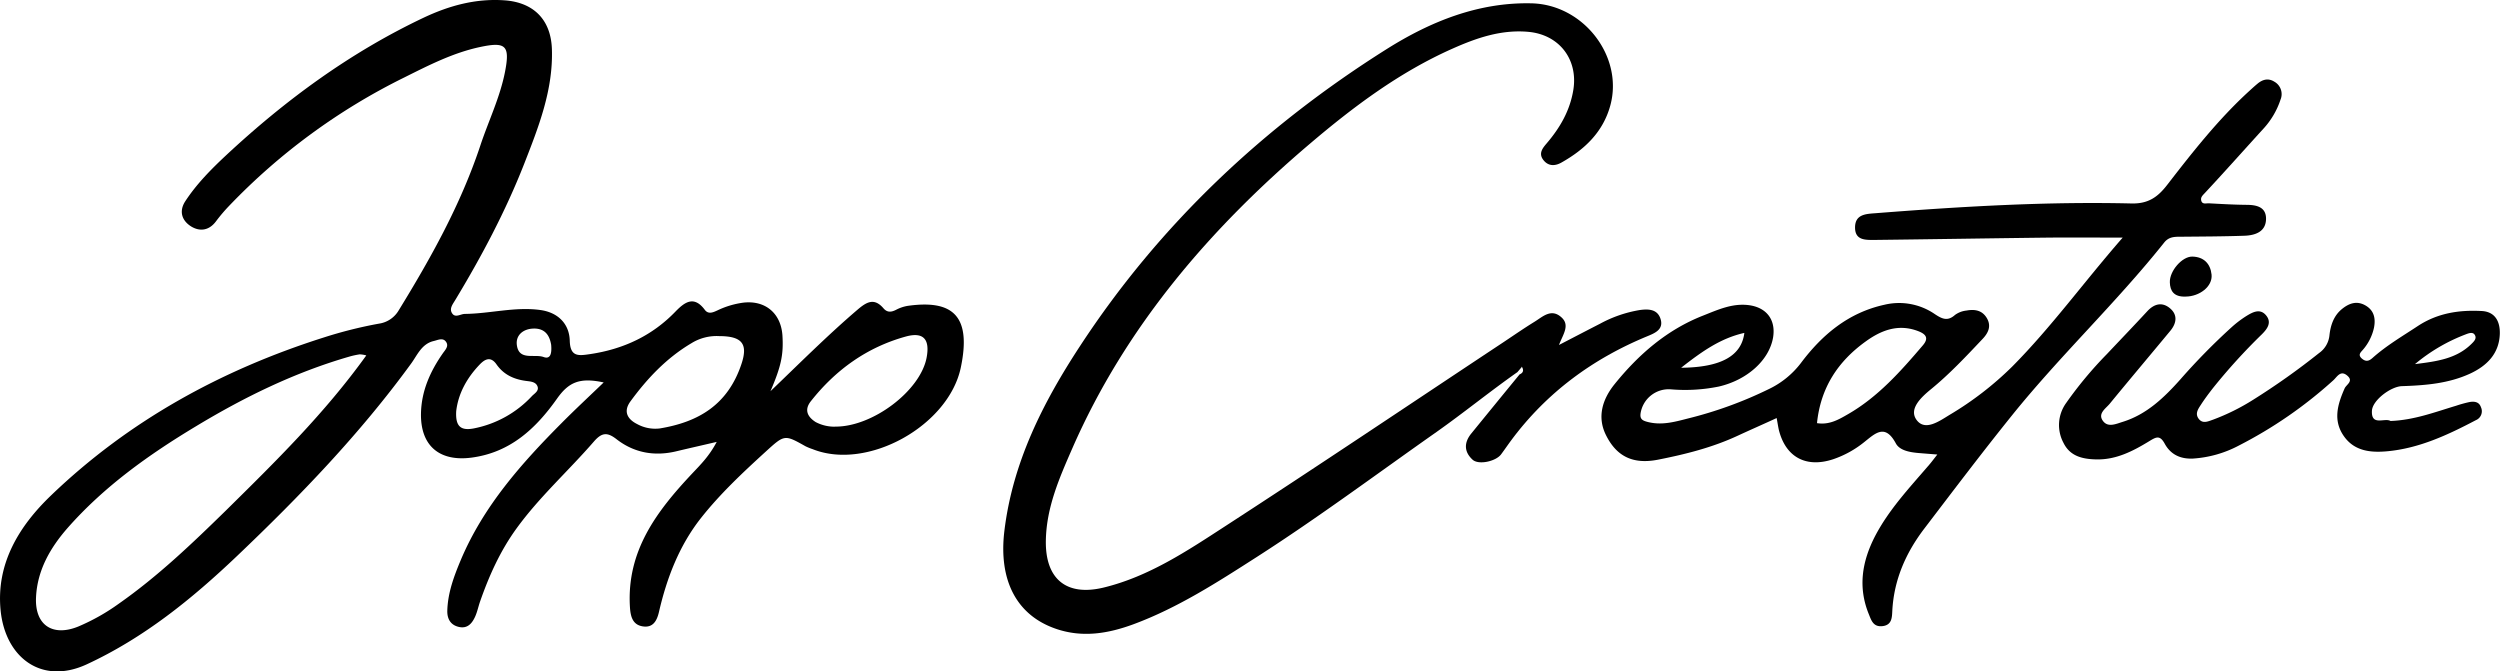
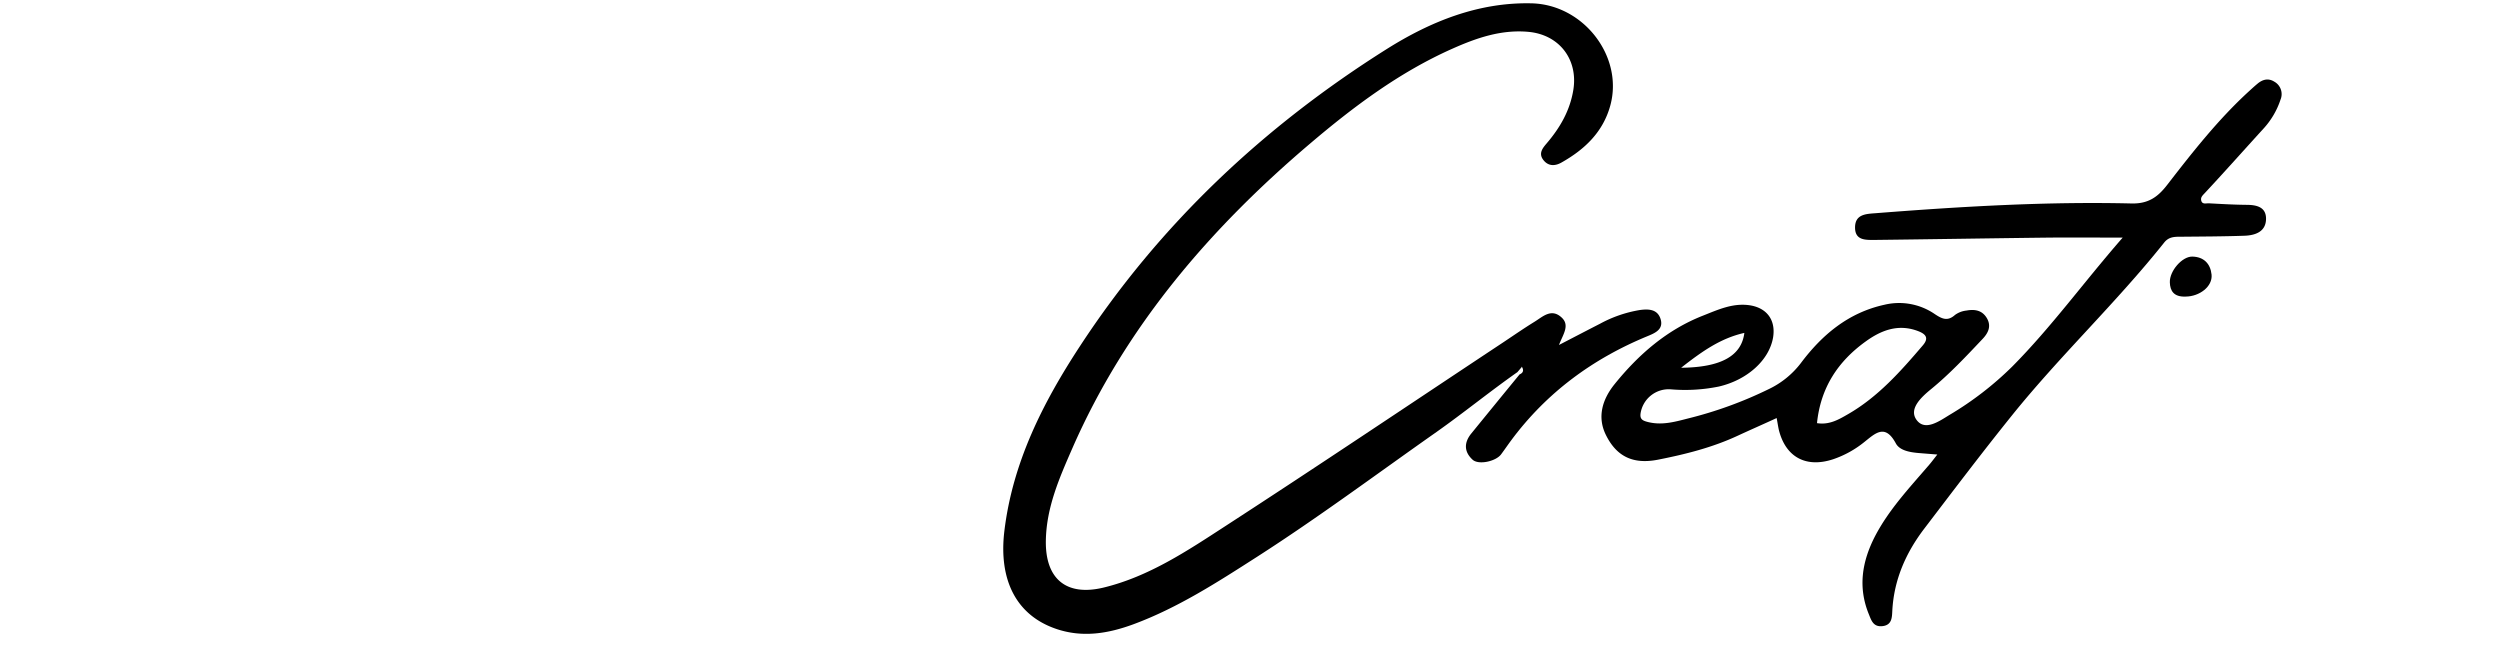
<svg xmlns="http://www.w3.org/2000/svg" viewBox="0 0 803.32 215.74">
  <g id="Layer_2" data-name="Layer 2">
    <g id="Layer_1-2" data-name="Layer 1">
-       <path d="M247.57,125.71c9.23-8.83,18.22-17.85,27.92-26.15,2.92-2.49,5.37-4,8.39-.5,1.19,1.4,2.49,1.28,4,.52a12.31,12.31,0,0,1,3.74-1.29c14.48-2.06,20.6,3.14,17.12,19.78-3.91,18.73-30,33.29-47.61,26.26a18.29,18.29,0,0,1-2.29-.93c-6.73-3.78-6.73-3.8-12.77,1.7-7.34,6.7-14.63,13.52-20.79,21.31-7,8.86-11,19.25-13.53,30.2-.69,3-2,5.17-5.22,4.66s-3.93-3.08-4.12-6.31c-1.07-18,8.66-30.73,20-42.8,2.67-2.83,5.47-5.57,7.89-10.17-5,1.17-9,2.07-12.89,3-7,1.7-13.6.58-19.31-3.87-3-2.33-4.75-2.16-7.32.82-8.14,9.39-17.44,17.71-24.8,27.85-5.25,7.24-8.8,15.15-11.71,23.47-.55,1.57-.88,3.23-1.54,4.75-1,2.26-2.48,4.1-5.33,3.43-2.68-.64-3.74-2.64-3.67-5.24.17-5.75,2.13-11,4.33-16.25,7.29-17.3,19.46-31,32.45-44.06,4.31-4.34,8.8-8.51,13.47-13-7.75-1.69-11.27-.06-15,5.21-6.79,9.59-15,17.29-27.43,18.94-10.37,1.38-16.47-3.83-16.28-14.18.14-7.22,2.95-13.49,7-19.3.76-1.09,1.94-2.22,1.16-3.55-1-1.69-2.68-.75-4.07-.43-3.86.89-5.29,4.55-7.23,7.21-16.48,22.64-35.8,42.67-56,61.9-14.5,13.79-29.88,26.26-48.24,34.77C13.35,220.2,1.71,211.27.2,196.16s6-27.2,16.24-37c24.94-23.94,54.55-40.2,87.42-50.66A139.54,139.54,0,0,1,121.75,104a8.81,8.81,0,0,0,6.37-4.28C138.44,82.92,148,65.8,154.3,46.9c2.64-8,6.39-15.6,8-23.95s.18-9.59-8-7.85c-8.72,1.85-16.59,5.9-24.39,9.79A200.84,200.84,0,0,0,73.6,66.17a53.33,53.33,0,0,0-4.19,4.94c-2.17,2.92-5.08,3.38-7.9,1.71-3-1.83-4.11-4.83-2-8.12,3.65-5.58,8.31-10.29,13.17-14.83,19.06-17.75,39.84-33,63.46-44.19,8.18-3.86,16.75-6.23,26-5.57S177,6.24,177.34,15.73c.45,13.18-4.3,25.12-8.94,37-6,15.27-13.69,29.72-22.16,43.75-.77,1.28-1.91,2.69-1,4.13,1,1.68,2.74.27,4.13.26,8.13-.08,16.18-2.39,24.34-1.24,5.55.79,9.22,4.38,9.37,9.85.14,5.25,2.81,4.86,6.5,4.31,10.7-1.58,20-5.9,27.51-13.72,3-3.08,5.95-5.13,9.39-.5,1.18,1.57,2.78.75,4.11.14a27.65,27.65,0,0,1,8.1-2.44c7.17-.9,12.25,3.36,12.73,10.53C251.8,114,251,117.72,247.57,125.71ZM117.7,114.21a9.14,9.14,0,0,0-2.11-.35,26.23,26.23,0,0,0-3.41.75c-17.5,5.07-33.7,13-49.23,22.38-15.13,9.1-29.45,19.3-41.21,32.64C16.16,176,12,183.19,11.58,191.87c-.46,9,5.32,12.82,13.6,9.44a66.63,66.63,0,0,0,13-7.33c12.55-8.79,23.58-19.35,34.47-30C88.43,148.41,104.28,132.88,117.7,114.21ZM231.06,108a15.34,15.34,0,0,0-8.86,2.27c-8,4.74-14.22,11.32-19.63,18.72-2.29,3.14-1.09,5.65,2.17,7.28a12.08,12.08,0,0,0,7.27,1.4c12.58-2.08,21.86-7.7,26.2-20.59C240.42,110.58,238.56,108,231.06,108Zm37.27,29.08c12,.15,27.46-11.51,29.43-22.24,1.07-5.8-1-8.26-6.67-6.71-12.48,3.44-22.57,10.68-30.56,20.82-2.17,2.75-1.06,5,1.55,6.66A12.83,12.83,0,0,0,268.33,137.1Zm-121.74-4.93c-.26,4.77,1.36,6.32,5.61,5.52a34.5,34.5,0,0,0,18.74-10.41c.82-.85,2.44-1.7,1.71-3.26-.61-1.31-2.15-1.41-3.45-1.58-4-.49-7.34-2-9.67-5.35-1.85-2.63-3.68-1.7-5.33,0C150,121.43,147.22,126.52,146.59,132.17Zm30.52-21.31c-.42-2.57-1.63-5.39-5.71-5.26-3.33.1-5.74,2.16-5.32,5.31.67,5.09,5.61,2.77,8.58,3.83C176.91,115.54,177.33,113.55,177.11,110.86Z" />
      <path d="M487.59,119.57c-8.83,6.21-17.23,13.05-26,19.24-19.18,13.48-38,27.49-57.74,40.16-12.7,8.14-25.36,16.32-39.61,21.61-8.14,3-16.35,4.4-24.86,1.5-12.69-4.32-18.55-15.53-16.65-31.43,2.65-22.08,12.4-41.28,24.33-59.48C372.7,72,406.11,40.62,445.6,15.76,459.63,6.93,475,.69,492.08,1.07c16.77.36,29.63,17.1,25.37,32.78-2.33,8.58-8.25,14.18-15.71,18.38-2,1.14-4.21,1.27-5.83-.84s-.21-3.81,1.08-5.32c4.27-5,7.47-10.48,8.56-17.15,1.6-9.78-4.49-17.8-14.47-18.69-8.77-.79-16.74,2-24.55,5.49-16.93,7.55-31.61,18.56-45.6,30.45C388.74,73.5,361.67,105,344.56,144.08c-4.16,9.51-8.35,19-8.5,29.72-.18,12.25,6.6,17.89,18.56,15,14.49-3.52,26.78-11.73,39-19.67,30-19.46,59.67-39.42,89.48-59.17,3.32-2.21,6.61-4.49,10-6.58,2.6-1.6,5.29-4.31,8.5-1.53,3,2.56.72,5.42-.66,9,4.9-2.54,9.06-4.71,13.24-6.85a40.54,40.54,0,0,1,12.68-4.37c2.75-.39,5.68-.34,6.7,2.79,1.13,3.46-1.83,4.63-4.25,5.63-17.58,7.26-32.36,18.13-43.74,33.47-1.09,1.47-2.13,3-3.21,4.45-1.67,2.29-7.24,3.51-9.17,1.75-2.77-2.53-2.8-5.49-.43-8.41q7.74-9.51,15.52-19c1.3-.55,1.37-1.44.7-2.53l-.06.16.22-.19Z" />
      <path d="M570.89,134.33c-4.34,2-8.41,3.78-12.45,5.65-8.19,3.82-16.9,6-25.68,7.73-8,1.57-13.35-1-16.79-8.05-2.77-5.71-1.11-11.32,2.86-16.24,7.74-9.58,16.85-17.47,28.39-22,4.59-1.8,9.24-4,14.53-3.39,5.76.67,8.91,4.59,8,10.35-1.23,7.36-8.36,13.75-17.5,15.84a54.15,54.15,0,0,1-15.4.88,9.14,9.14,0,0,0-9.7,7.82c-.21,1.74.63,2.22,2.16,2.63,4.51,1.2,8.61.07,13-1.06A129.63,129.63,0,0,0,568.42,125a28.17,28.17,0,0,0,10.27-8.36c6.84-9.11,15.27-16.17,26.81-18.71a20.25,20.25,0,0,1,16.21,3c2.34,1.56,4.12,2.39,6.51.25a7.64,7.64,0,0,1,3.67-1.39c2.59-.47,5-.14,6.52,2.4s.53,4.74-1.34,6.71c-5.32,5.63-10.61,11.28-16.62,16.19-3.19,2.61-7.12,6.31-4.64,9.79,2.73,3.82,7.39.41,10.66-1.58a104.47,104.47,0,0,0,20.11-15.51c12.56-12.66,23-27.12,35.5-41.44-8.67,0-16.34-.07-24,0-18.65.22-37.3.53-56,.75-2.81,0-6,.06-6-4,0-4.24,3.47-4.35,6.45-4.58,27.41-2.14,54.85-3.8,82.36-3.14,5.45.13,8.49-2.09,11.51-6,8.18-10.57,16.45-21.1,26.37-30.16.86-.78,1.72-1.57,2.61-2.31,1.68-1.41,3.53-1.89,5.48-.63A4.57,4.57,0,0,1,732.8,32a25.68,25.68,0,0,1-5.53,9.39C721,48.26,714.84,55.21,708.5,62c-.74.79-1.43,1.39-1.19,2.41.31,1.37,1.58.88,2.47.92,4,.22,8,.45,12,.49,3.29,0,6.42.66,6.36,4.56-.07,4.1-3.47,5.25-6.94,5.37-6.83.24-13.66.25-20.49.32-2,0-3.82,0-5.32,1.9C680,97.27,662,114.24,646.54,133.43c-9.6,11.92-18.84,24.14-28.12,36.31-6,7.83-9.85,16.54-10.37,26.56-.11,2.09-.1,4.53-3.12,4.89s-3.63-1.89-4.44-3.87c-3.52-8.64-2.17-16.9,2-25,4.52-8.67,11.18-15.7,17.44-23,.74-.86,1.41-1.77,2.59-3.27-2.52-.2-4.38-.34-6.23-.5-2.73-.25-5.9-.83-7.11-3.09-3.44-6.38-6.56-3.27-10.14-.41a32.49,32.49,0,0,1-10,5.52c-8.71,2.87-15.28-.66-17.46-9.48C571.34,137,571.19,135.9,570.89,134.33Zm13,1.64c3.91.62,6.93-1.15,9.94-2.89,9.65-5.56,16.89-13.74,24-22.07,2-2.32,1.12-3.61-1.47-4.61-6.33-2.43-11.84-.31-16.82,3.29C590.65,116.07,585,124.53,583.85,136Zm-43.66-17.8c12.81-.13,19.36-3.81,20.28-11.2C552.83,108.7,546.89,112.93,540.19,118.17Z" />
-       <path d="M768.14,135.27c7.5-.26,14.21-2.83,21-4.87a41.34,41.34,0,0,1,4.32-1.2c1.54-.28,3.13-.14,3.73,1.63a3.1,3.1,0,0,1-1.62,4.18c-9,4.73-18.22,9.06-28.53,10-5.21.47-10.45,0-13.85-4.81-3.62-5.09-2.06-10.26.2-15.39.56-1.28,3-2.31.82-4.14s-3.27.48-4.45,1.53a140.56,140.56,0,0,1-30.42,21,36.38,36.38,0,0,1-14.65,4.15c-4.15.2-7.24-1.37-9.1-4.77-1.55-2.83-2.73-2.19-4.94-.84-5.24,3.2-10.67,6.05-17.14,5.88-4.38-.12-8.33-1-10.46-5.33a12.1,12.1,0,0,1,.85-12.78A125.76,125.76,0,0,1,677,113.78c4.33-4.59,8.71-9.15,13-13.79,2.11-2.28,4.56-3,7-1.15,2.8,2.12,2.49,4.91.4,7.44-6.47,7.82-13,15.55-19.46,23.42-1.25,1.54-3.89,3.11-2.28,5.45s4.23,1.08,6.43.4c7.79-2.42,13.41-7.91,18.62-13.75a205.17,205.17,0,0,1,16.41-16.69,34.15,34.15,0,0,1,4.77-3.61c2-1.22,4.35-2.48,6.27-.16s.35,4.38-1.38,6.1a189.11,189.11,0,0,0-15.76,17.35c-1.32,1.7-2.62,3.43-3.79,5.24-.89,1.37-2,2.87-.72,4.55s3,.83,4.55.29a69.27,69.27,0,0,0,12.94-6.41,228.48,228.48,0,0,0,21.16-15,7.9,7.9,0,0,0,3.36-5.73c.35-3.15,1.34-6.22,3.95-8.38,2.34-1.93,4.91-2.85,7.79-1.1,2.68,1.63,3.11,4.22,2.58,7a16,16,0,0,1-3.52,7.08c-.7.84-1.81,1.67-.37,2.9,1.29,1.09,2.25.82,3.43-.23,4.49-4,9.64-7,14.66-10.32,6.32-4.11,13.21-5.13,20.43-4.74,4.37.24,5.9,3.51,5.79,7.3-.18,6.39-4.16,10.33-9.61,12.84-6.92,3.17-14.38,3.76-21.87,4-3.55.13-9.4,4.5-9.61,7.88C761.9,137.06,766.27,134.15,768.14,135.27ZM776,117c7.06-.88,13.32-1.72,18.15-6.49.82-.81,1.85-1.79,1-3-.63-.9-1.89-.43-2.79-.09A56.61,56.61,0,0,0,776,117Z" />
      <path d="M702.3,95.3c-3.79.15-5-1.83-5.07-4.59-.11-3.64,3.95-8.33,7.23-8.26,3.64.08,5.82,2.24,6.18,5.81C711,92.05,706.79,95.27,702.3,95.3Z" />
      <path d="M489.16,117.71l-.22.19" />
    </g>
  </g>
</svg>